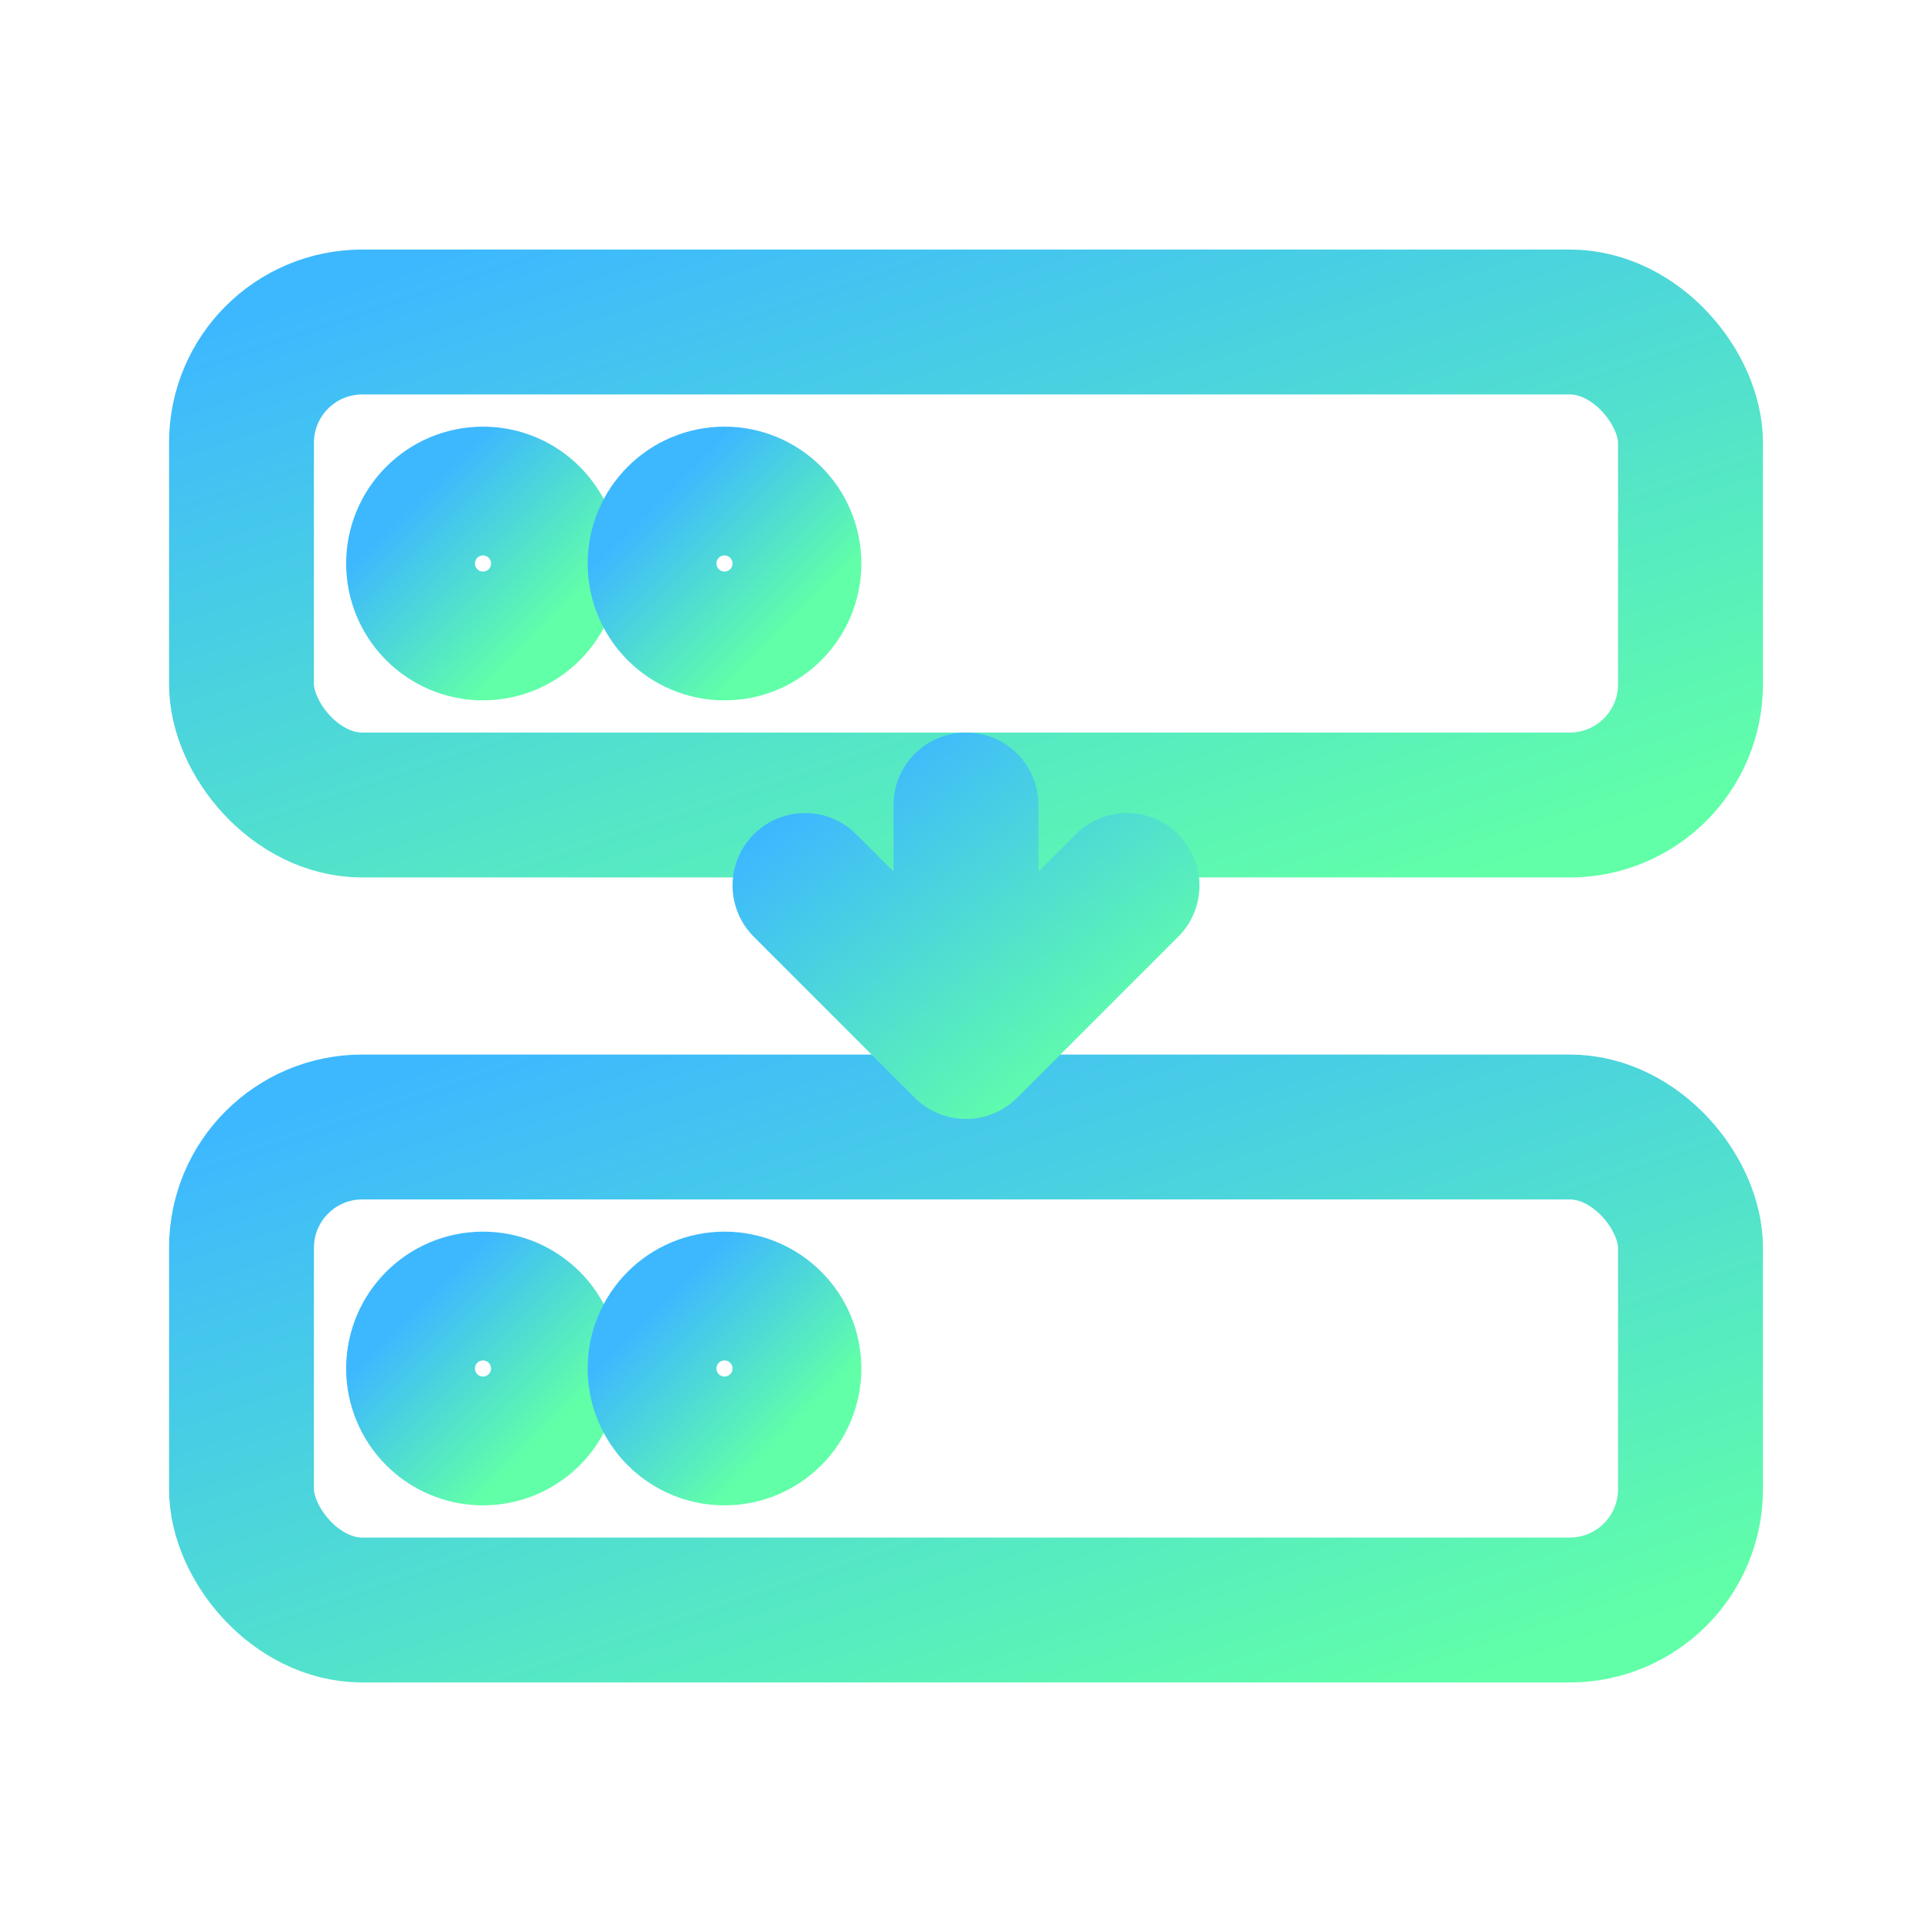
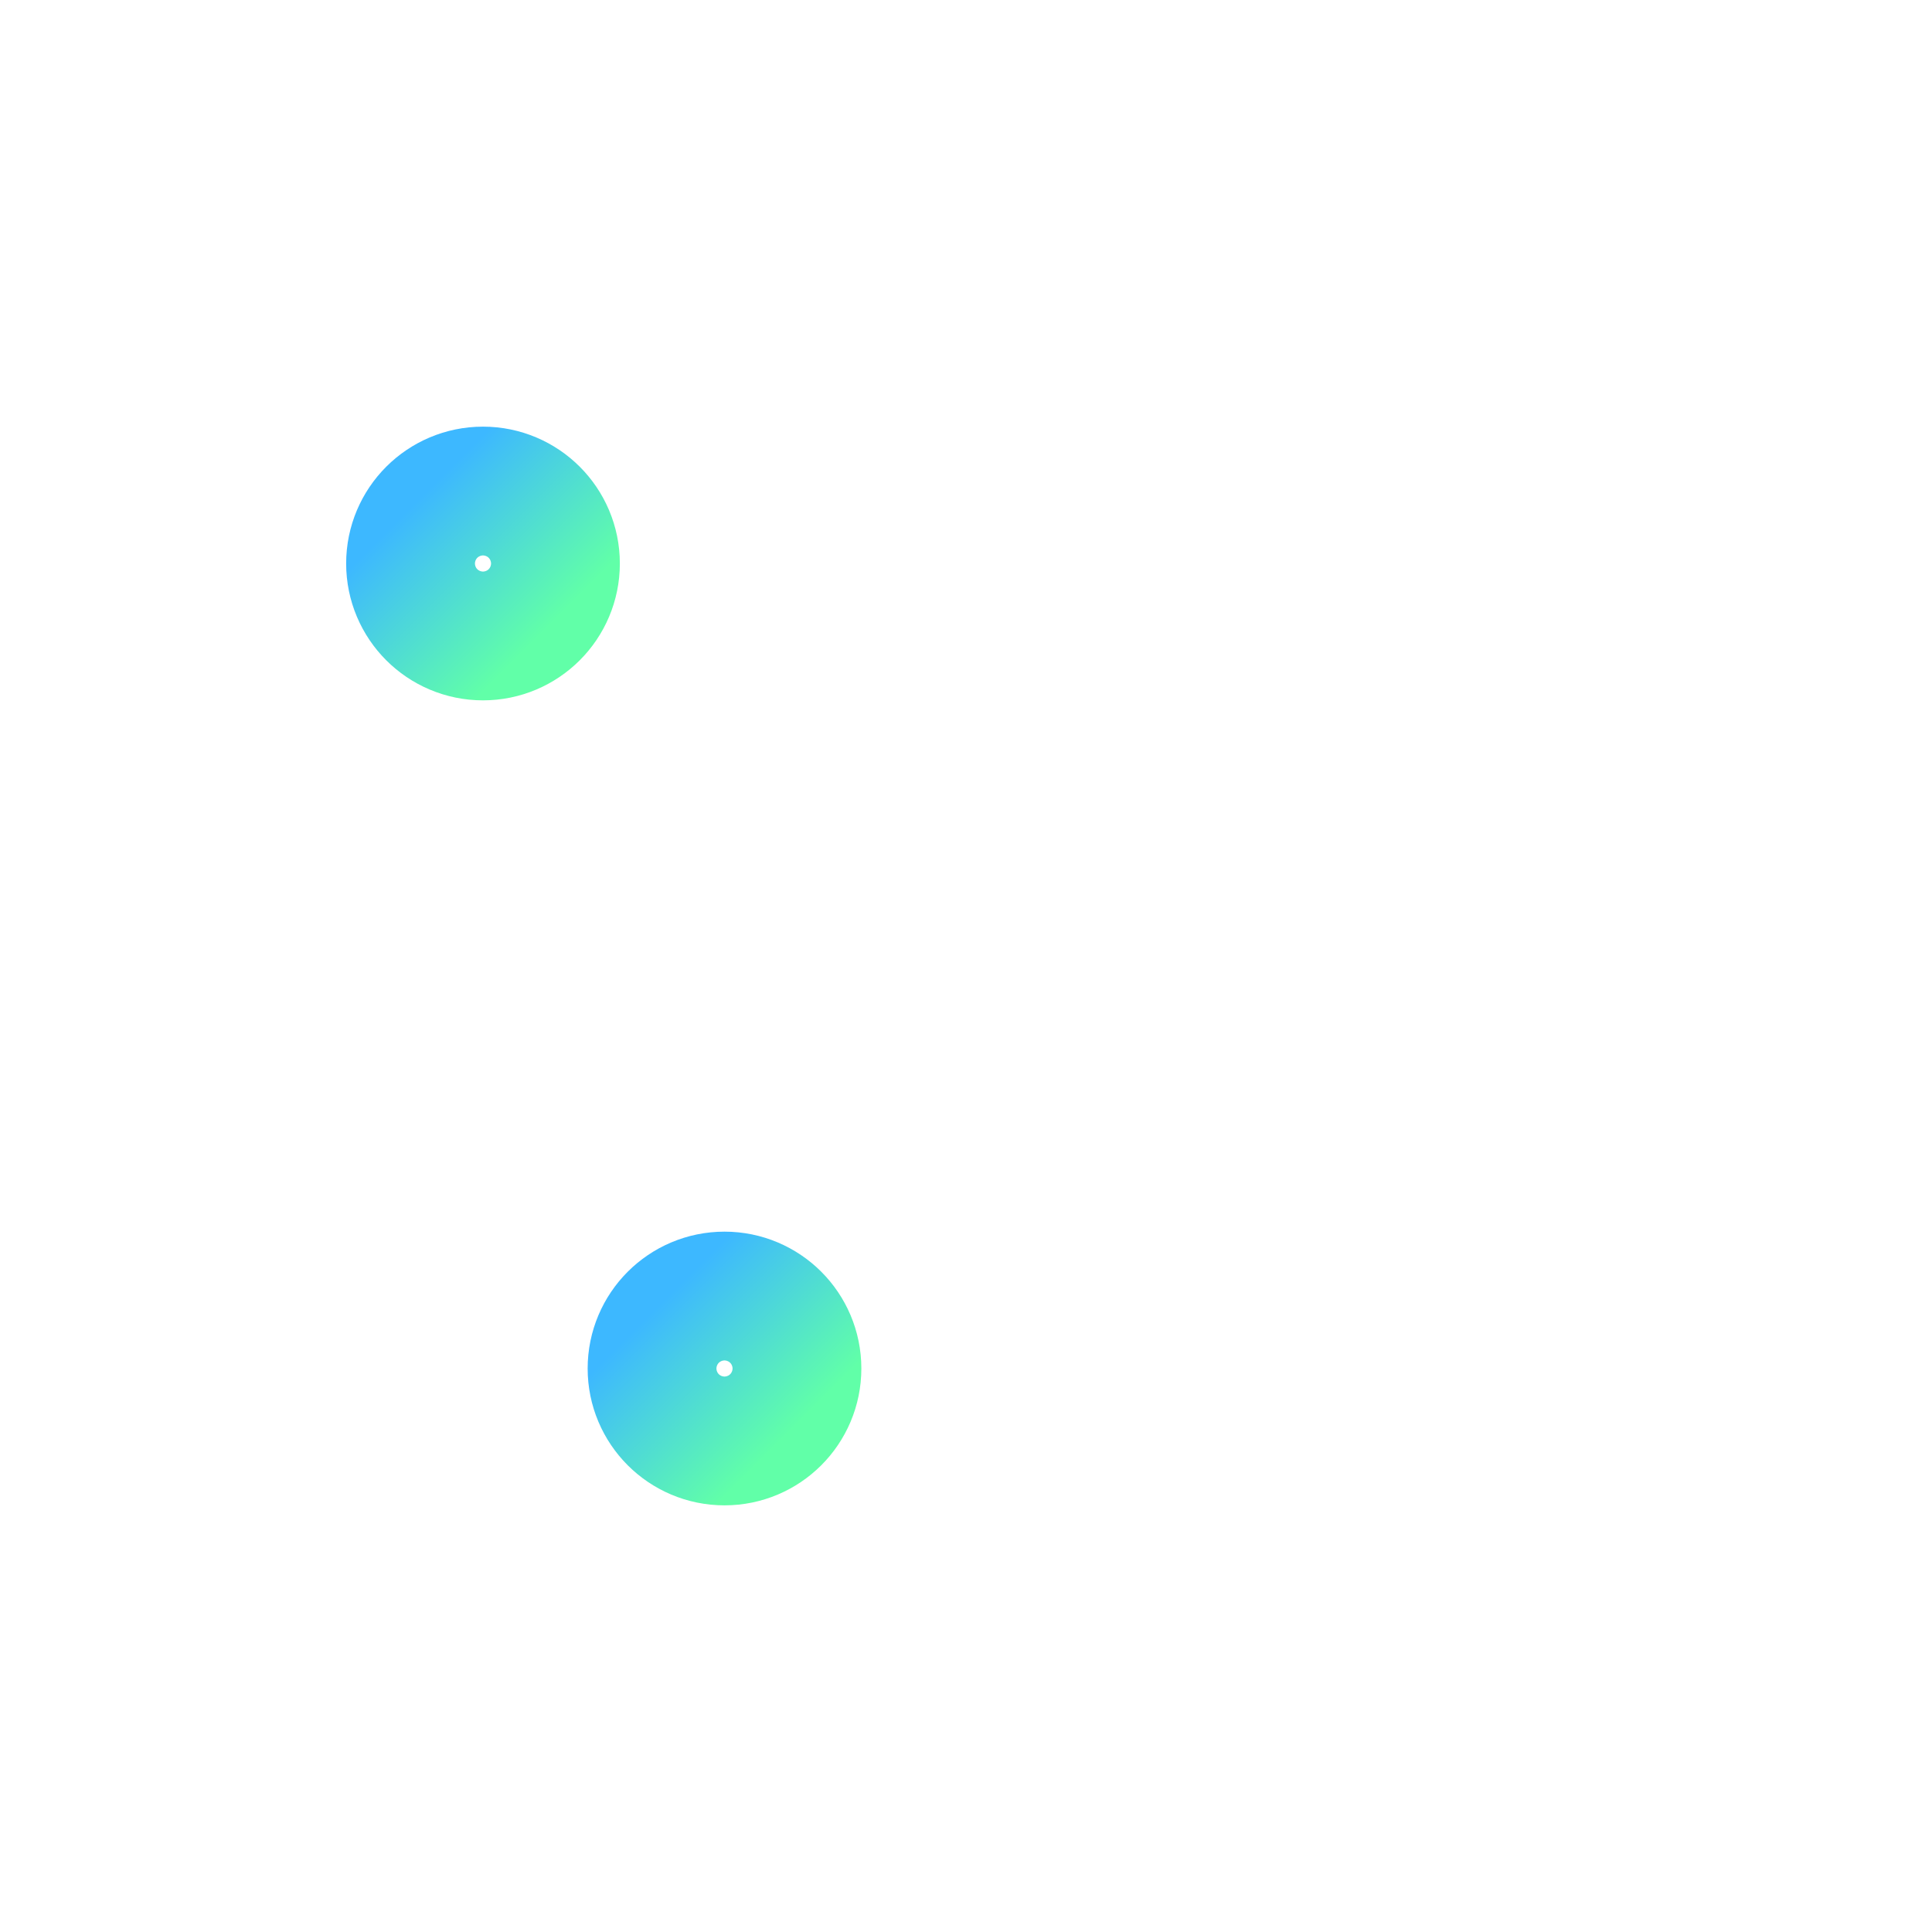
<svg xmlns="http://www.w3.org/2000/svg" width="64" height="64" viewBox="0 0 24 24">
  <defs>
    <linearGradient id="gradDeploy" x1="0" y1="0" x2="1" y2="1">
      <stop offset="0%" stop-color="#3db8ff" />
      <stop offset="100%" stop-color="#61ffa8" />
    </linearGradient>
  </defs>
  <g stroke="url(#gradDeploy)" stroke-width="1.8" stroke-linecap="round" stroke-linejoin="round" fill="none">
-     <rect x="3" y="4" width="18" height="6" rx="1.5" />
-     <rect x="3" y="14" width="18" height="6" rx="1.5" />
    <circle cx="6" cy="7" r="0.8" />
-     <circle cx="9" cy="7" r="0.8" />
-     <circle cx="6" cy="17" r="0.8" />
    <circle cx="9" cy="17" r="0.8" />
-     <path d="M12 10v3m0 0l-2-2m2 2l2-2" />
  </g>
</svg>